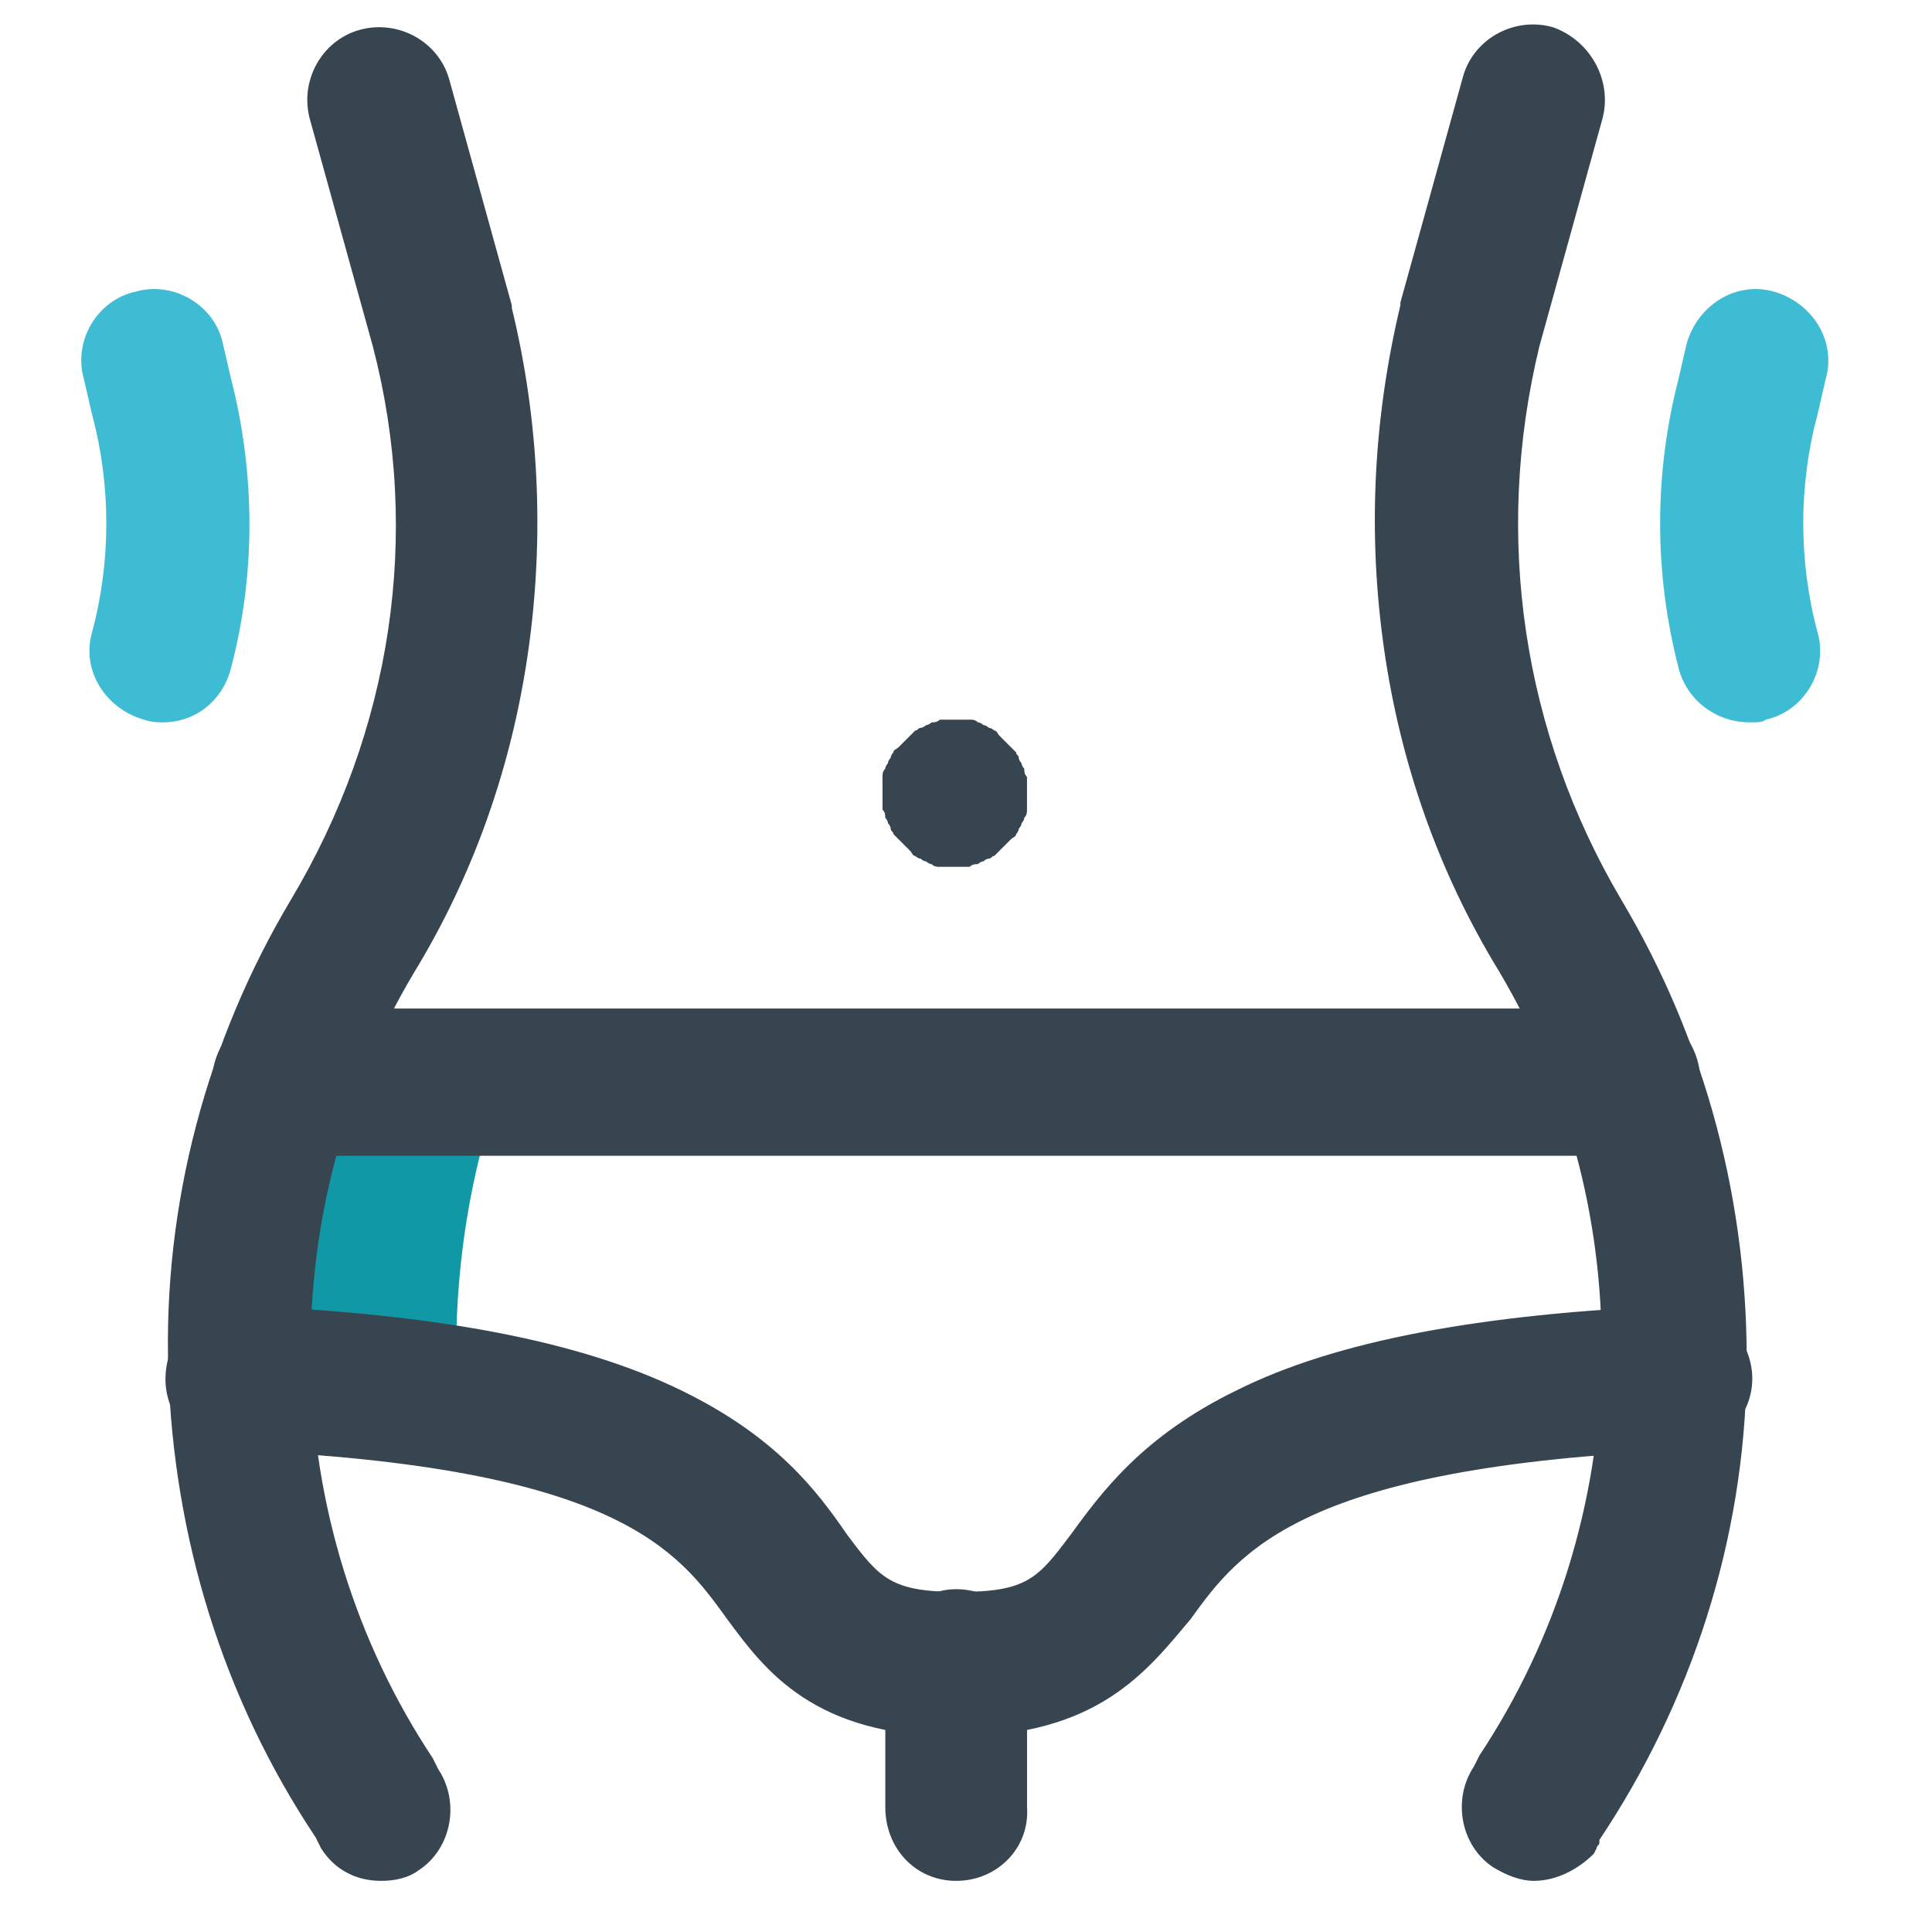
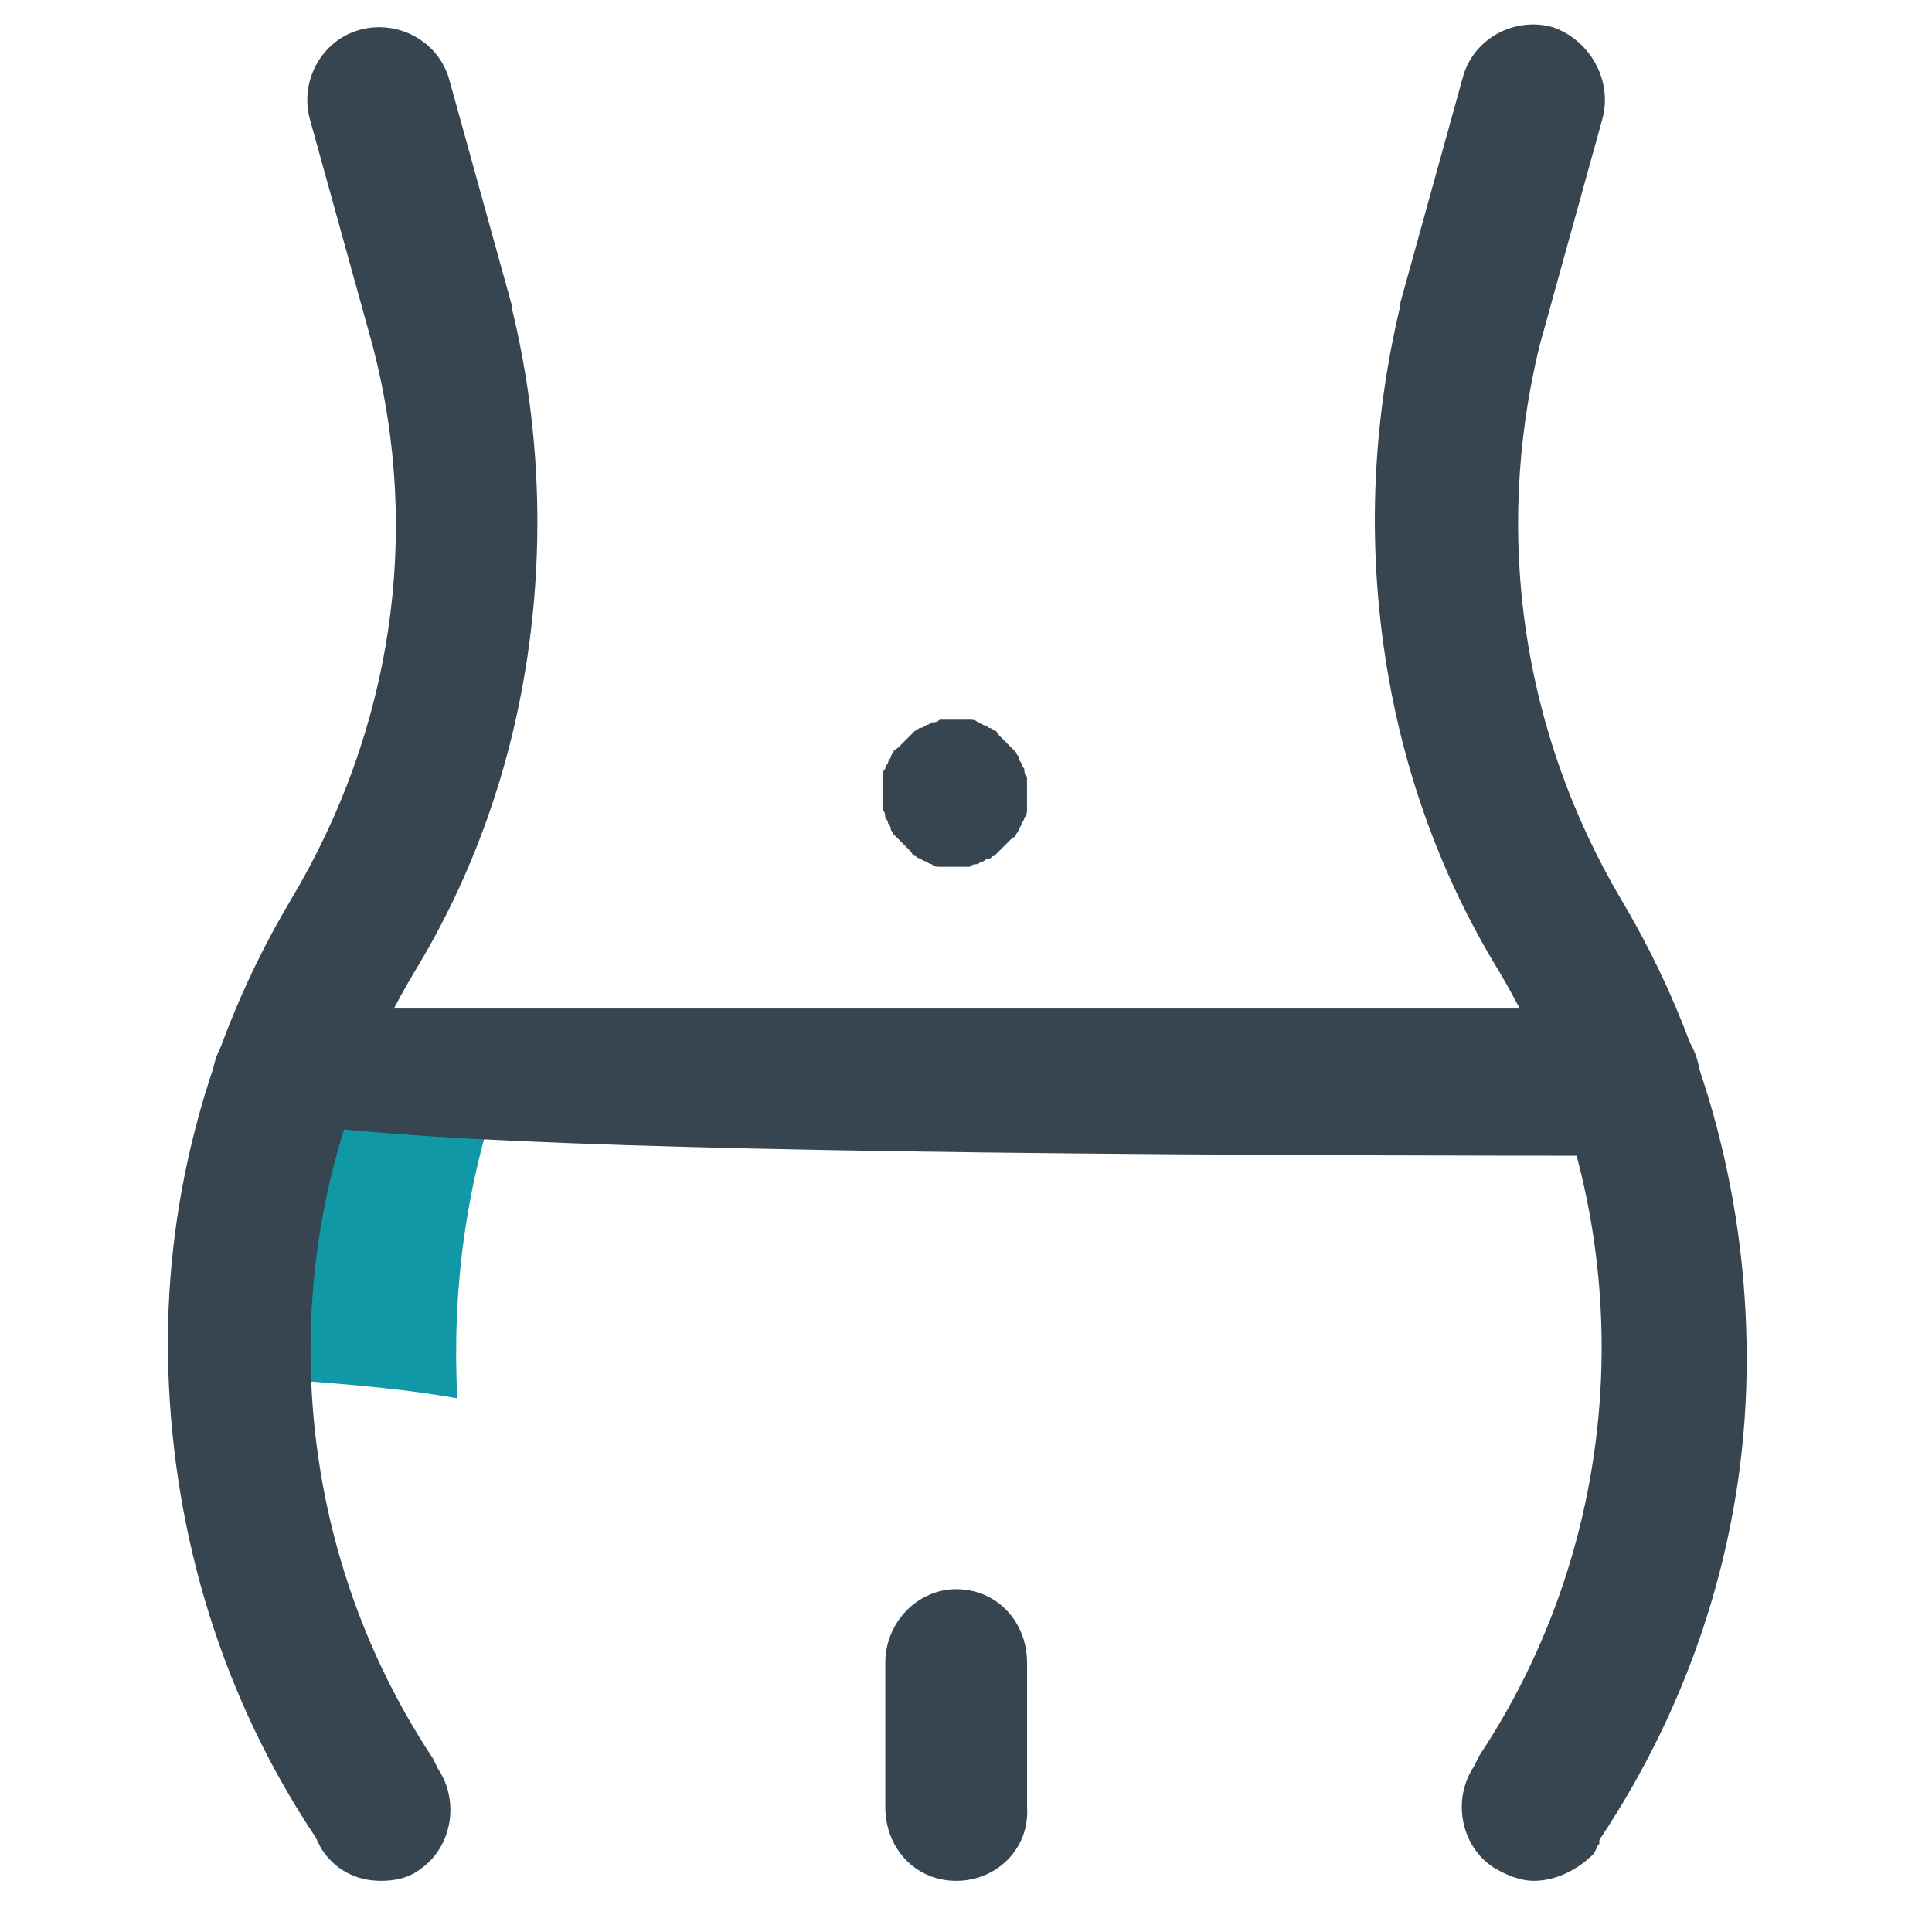
<svg xmlns="http://www.w3.org/2000/svg" fill="none" viewBox="0 0 81 80" height="80" width="81">
  <path fill="#1198A6" d="M19.173 58.629C18.944 54.172 19.515 49.715 21.001 45.486H11.973C10.487 49.486 9.915 53.601 10.03 57.715C13.573 57.944 16.658 58.172 19.173 58.629Z" />
-   <path fill="#3DBCD4" d="M6.83 30.285C6.601 30.285 6.372 30.285 6.03 30.171C4.43 29.714 3.401 28.114 3.858 26.514C4.658 23.543 4.658 20.343 3.858 17.371L3.515 15.885C3.058 14.285 4.087 12.571 5.687 12.228C7.287 11.771 9.001 12.8 9.344 14.4L9.687 15.885C10.715 19.885 10.715 24.114 9.687 28C9.344 29.371 8.201 30.285 6.83 30.285Z" />
  <path fill="#374550" d="M15.973 78.858C14.944 78.858 14.03 78.401 13.458 77.487L13.23 77.03C9.344 71.201 7.287 64.458 7.058 57.487C6.83 50.515 8.658 43.658 12.201 37.715C16.43 30.63 17.687 22.401 15.63 14.515L13.001 5.03C12.544 3.43 13.458 1.715 15.058 1.258C16.658 0.801 18.372 1.715 18.83 3.315L21.458 12.801V12.915C22.601 17.601 22.83 22.515 22.144 27.315C21.458 32.115 19.858 36.687 17.344 40.801C11.287 50.973 11.63 63.887 18.144 73.715L18.372 74.173C19.287 75.544 18.944 77.487 17.573 78.401C17.115 78.744 16.544 78.858 15.973 78.858Z" />
-   <path fill="#3DBCD4" d="M73.344 30.285C71.973 30.285 70.716 29.371 70.373 28C69.344 24 69.344 19.885 70.373 15.885L70.716 14.4C71.173 12.8 72.773 11.771 74.373 12.228C75.973 12.685 77.002 14.285 76.544 15.885L76.202 17.371C75.402 20.343 75.402 23.543 76.202 26.514C76.659 28.114 75.63 29.828 74.03 30.171C73.916 30.285 73.687 30.285 73.344 30.285Z" />
  <path fill="#374550" d="M64.312 78.857C63.741 78.857 63.169 78.629 62.598 78.286C61.226 77.372 60.883 75.429 61.798 74.057L62.026 73.6C68.541 63.772 68.883 50.857 62.826 40.686C60.312 36.572 58.712 32 58.026 27.2C57.341 22.4 57.569 17.6 58.712 12.8V12.686L61.341 3.2C61.798 1.6 63.512 0.686 65.112 1.143C66.712 1.714 67.626 3.429 67.169 5.029L64.541 14.514C62.598 22.515 63.855 30.743 67.969 37.715C71.512 43.657 73.341 50.514 73.226 57.6C73.112 64.572 70.941 71.314 67.055 77.143V77.257C67.055 77.372 66.941 77.372 66.941 77.486L66.826 77.715C66.141 78.4 65.226 78.857 64.312 78.857Z" />
  <path fill="#374550" d="M40.089 78.858C38.374 78.858 37.117 77.486 37.117 75.772V69.715C37.117 68 38.489 66.629 40.089 66.629C41.803 66.629 43.06 68 43.06 69.715V75.772C43.174 77.486 41.803 78.858 40.089 78.858Z" />
-   <path fill="#374550" d="M68.319 48.457H11.862C10.148 48.457 8.891 47.085 8.891 45.371C8.891 43.657 10.262 42.285 11.862 42.285H68.319C70.034 42.285 71.291 43.657 71.291 45.371C71.291 47.085 70.034 48.457 68.319 48.457Z" />
-   <path fill="#374550" d="M40.088 72.801C34.145 72.801 32.088 70.058 30.488 67.886C28.43 65.029 25.916 61.486 9.802 60.801C8.088 60.686 6.83 59.315 6.945 57.601C7.059 55.886 8.43 54.629 10.145 54.743C18.373 55.086 24.316 56.229 28.545 58.286C32.545 60.229 34.259 62.515 35.516 64.344C36.888 66.172 37.345 66.743 40.202 66.743C43.059 66.743 43.516 66.172 44.888 64.344C46.145 62.629 47.859 60.229 51.859 58.286C55.973 56.229 62.03 55.086 70.259 54.743C71.973 54.629 73.345 56.001 73.459 57.601C73.573 59.315 72.202 60.686 70.602 60.801C54.602 61.486 51.973 65.029 49.916 67.886C48.088 70.058 46.03 72.801 40.088 72.801Z" />
+   <path fill="#374550" d="M68.319 48.457C10.148 48.457 8.891 47.085 8.891 45.371C8.891 43.657 10.262 42.285 11.862 42.285H68.319C70.034 42.285 71.291 43.657 71.291 45.371C71.291 47.085 70.034 48.457 68.319 48.457Z" />
  <path fill="#374550" d="M40.086 36.343C39.971 36.343 39.857 36.343 39.743 36.343C39.629 36.343 39.514 36.343 39.4 36.343C39.286 36.343 39.171 36.343 39.057 36.229C38.943 36.229 38.829 36.115 38.829 36.115C38.714 36.115 38.6 36 38.6 36C38.486 36 38.371 35.886 38.371 35.886C38.257 35.886 38.257 35.772 38.143 35.658C38.029 35.543 38.029 35.543 37.914 35.429C37.8 35.315 37.8 35.315 37.686 35.2C37.571 35.086 37.571 35.086 37.457 34.972C37.457 34.858 37.343 34.858 37.343 34.743C37.343 34.629 37.229 34.515 37.229 34.515C37.229 34.4 37.114 34.286 37.114 34.286C37.114 34.172 37.114 34.058 37 33.943C37 33.829 37 33.715 37 33.6C37 33.486 37 33.372 37 33.258C37 33.143 37 33.029 37 32.915C37 32.8 37 32.686 37 32.572C37 32.458 37 32.343 37.114 32.229C37.114 32.115 37.229 32 37.229 32C37.229 31.886 37.343 31.772 37.343 31.772C37.343 31.658 37.457 31.543 37.457 31.543C37.457 31.429 37.571 31.429 37.686 31.315C37.8 31.2 37.8 31.2 37.914 31.086C38.029 30.972 38.029 30.972 38.143 30.858C38.257 30.743 38.257 30.743 38.371 30.629C38.486 30.629 38.486 30.515 38.6 30.515C38.714 30.515 38.829 30.4 38.829 30.4C38.943 30.4 39.057 30.286 39.057 30.286C39.171 30.286 39.286 30.286 39.4 30.172C39.514 30.172 39.629 30.172 39.743 30.172C39.971 30.172 40.086 30.172 40.314 30.172C40.429 30.172 40.543 30.172 40.657 30.172C40.771 30.172 40.886 30.172 41 30.286C41.114 30.286 41.229 30.4 41.229 30.4C41.343 30.4 41.457 30.515 41.457 30.515C41.571 30.515 41.686 30.629 41.686 30.629C41.8 30.629 41.8 30.743 41.914 30.858C42.029 30.972 42.029 30.972 42.143 31.086C42.257 31.2 42.257 31.2 42.371 31.315C42.486 31.429 42.486 31.429 42.6 31.543C42.6 31.658 42.714 31.658 42.714 31.772C42.714 31.886 42.829 32 42.829 32C42.829 32.115 42.943 32.229 42.943 32.229C42.943 32.343 42.943 32.458 43.057 32.572C43.057 32.686 43.057 32.8 43.057 32.915C43.057 33.029 43.057 33.143 43.057 33.258C43.057 33.372 43.057 33.486 43.057 33.6C43.057 33.715 43.057 33.829 43.057 33.943C43.057 34.058 43.057 34.172 42.943 34.286C42.943 34.4 42.829 34.515 42.829 34.515C42.829 34.629 42.714 34.743 42.714 34.743C42.714 34.858 42.6 34.972 42.6 34.972C42.6 35.086 42.486 35.086 42.371 35.2C42.257 35.315 42.257 35.315 42.143 35.429C42.029 35.543 42.029 35.543 41.914 35.658C41.8 35.772 41.8 35.772 41.686 35.886C41.571 35.886 41.571 36 41.457 36C41.343 36 41.229 36.115 41.229 36.115C41.114 36.115 41 36.229 41 36.229C40.886 36.229 40.771 36.229 40.657 36.343C40.543 36.343 40.429 36.343 40.314 36.343C40.314 36.343 40.2 36.343 40.086 36.343Z" />
</svg>